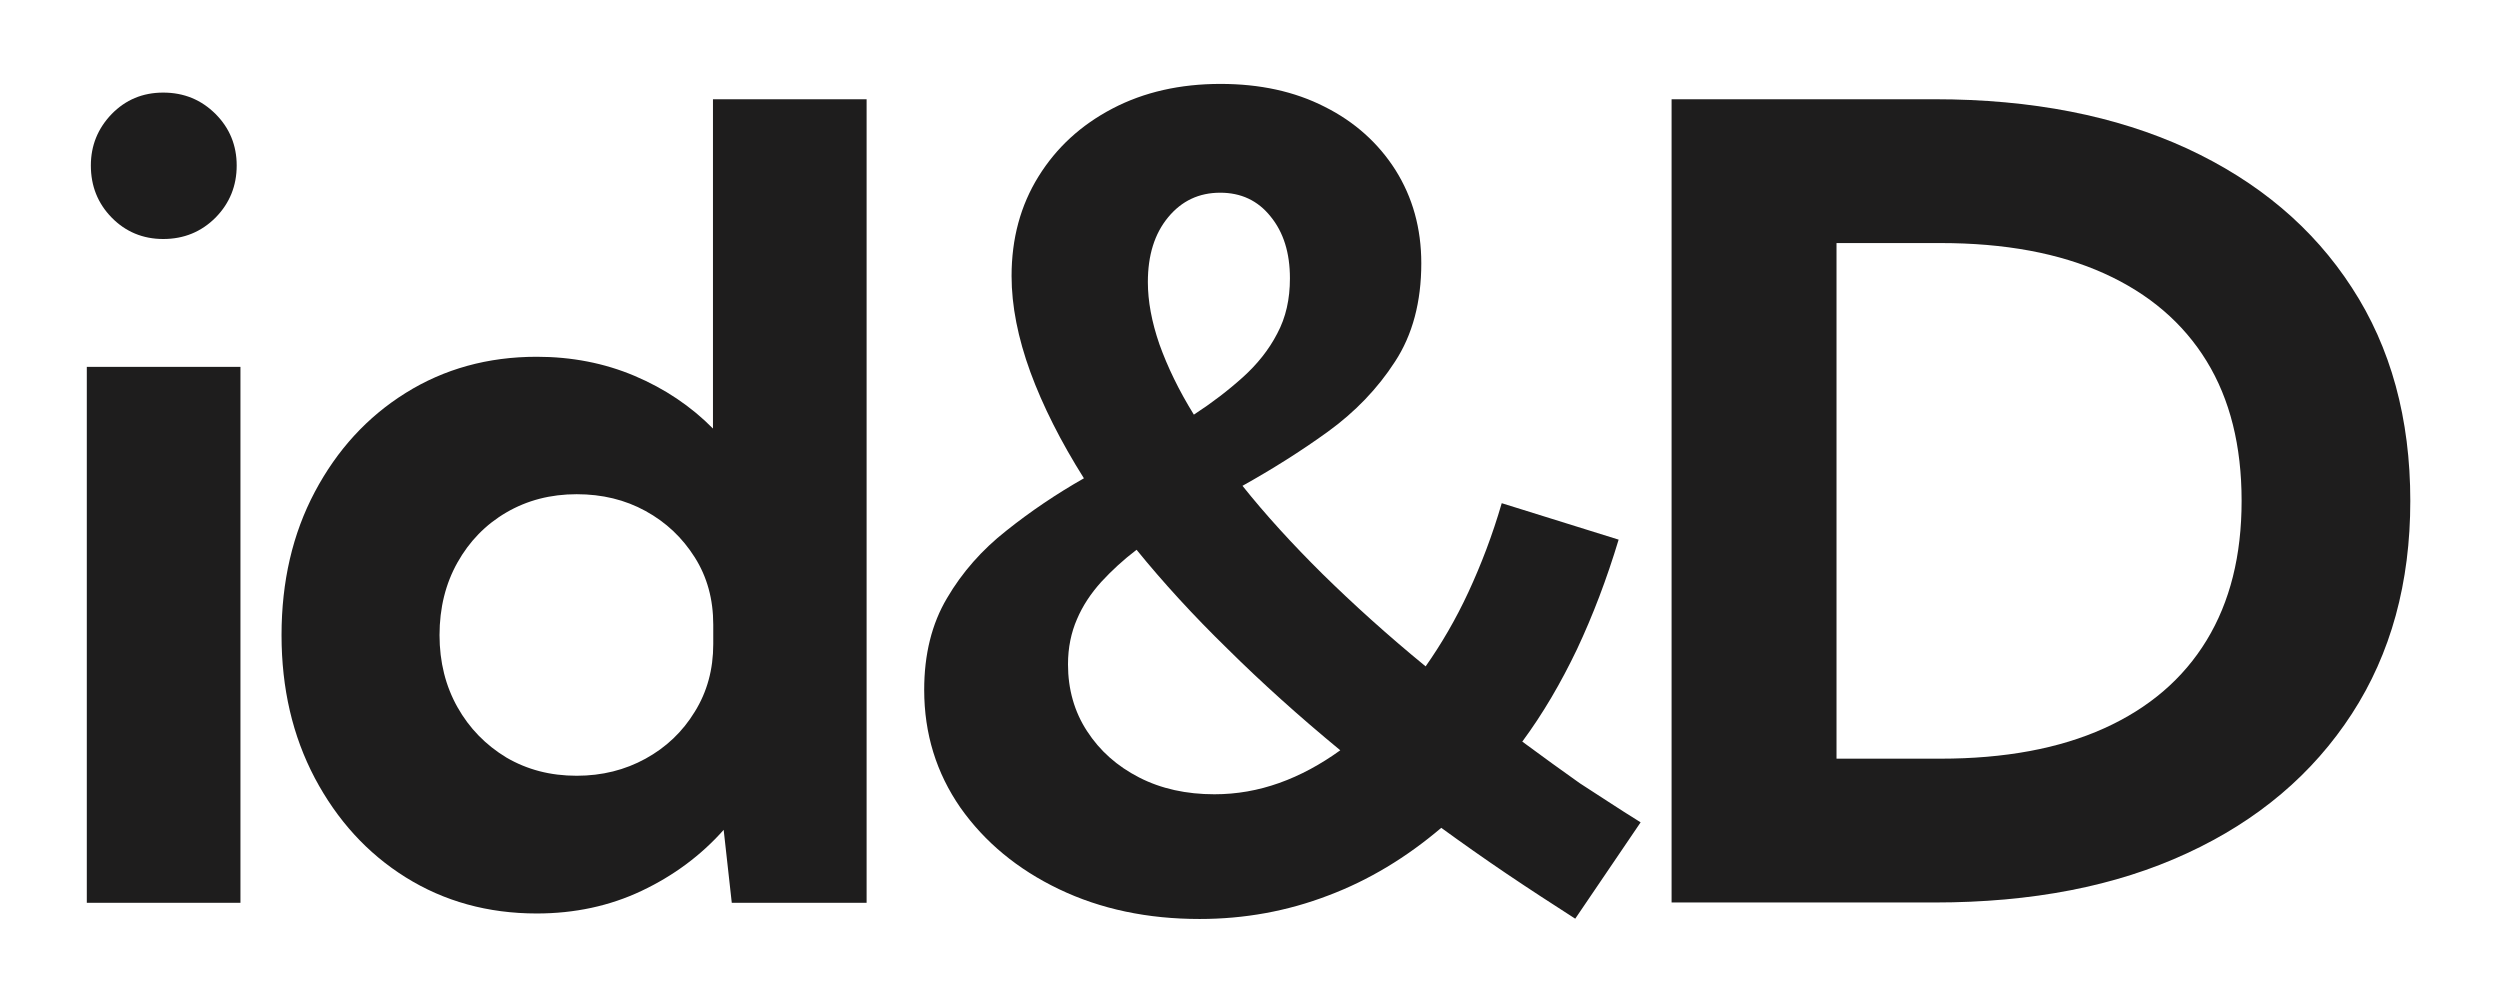
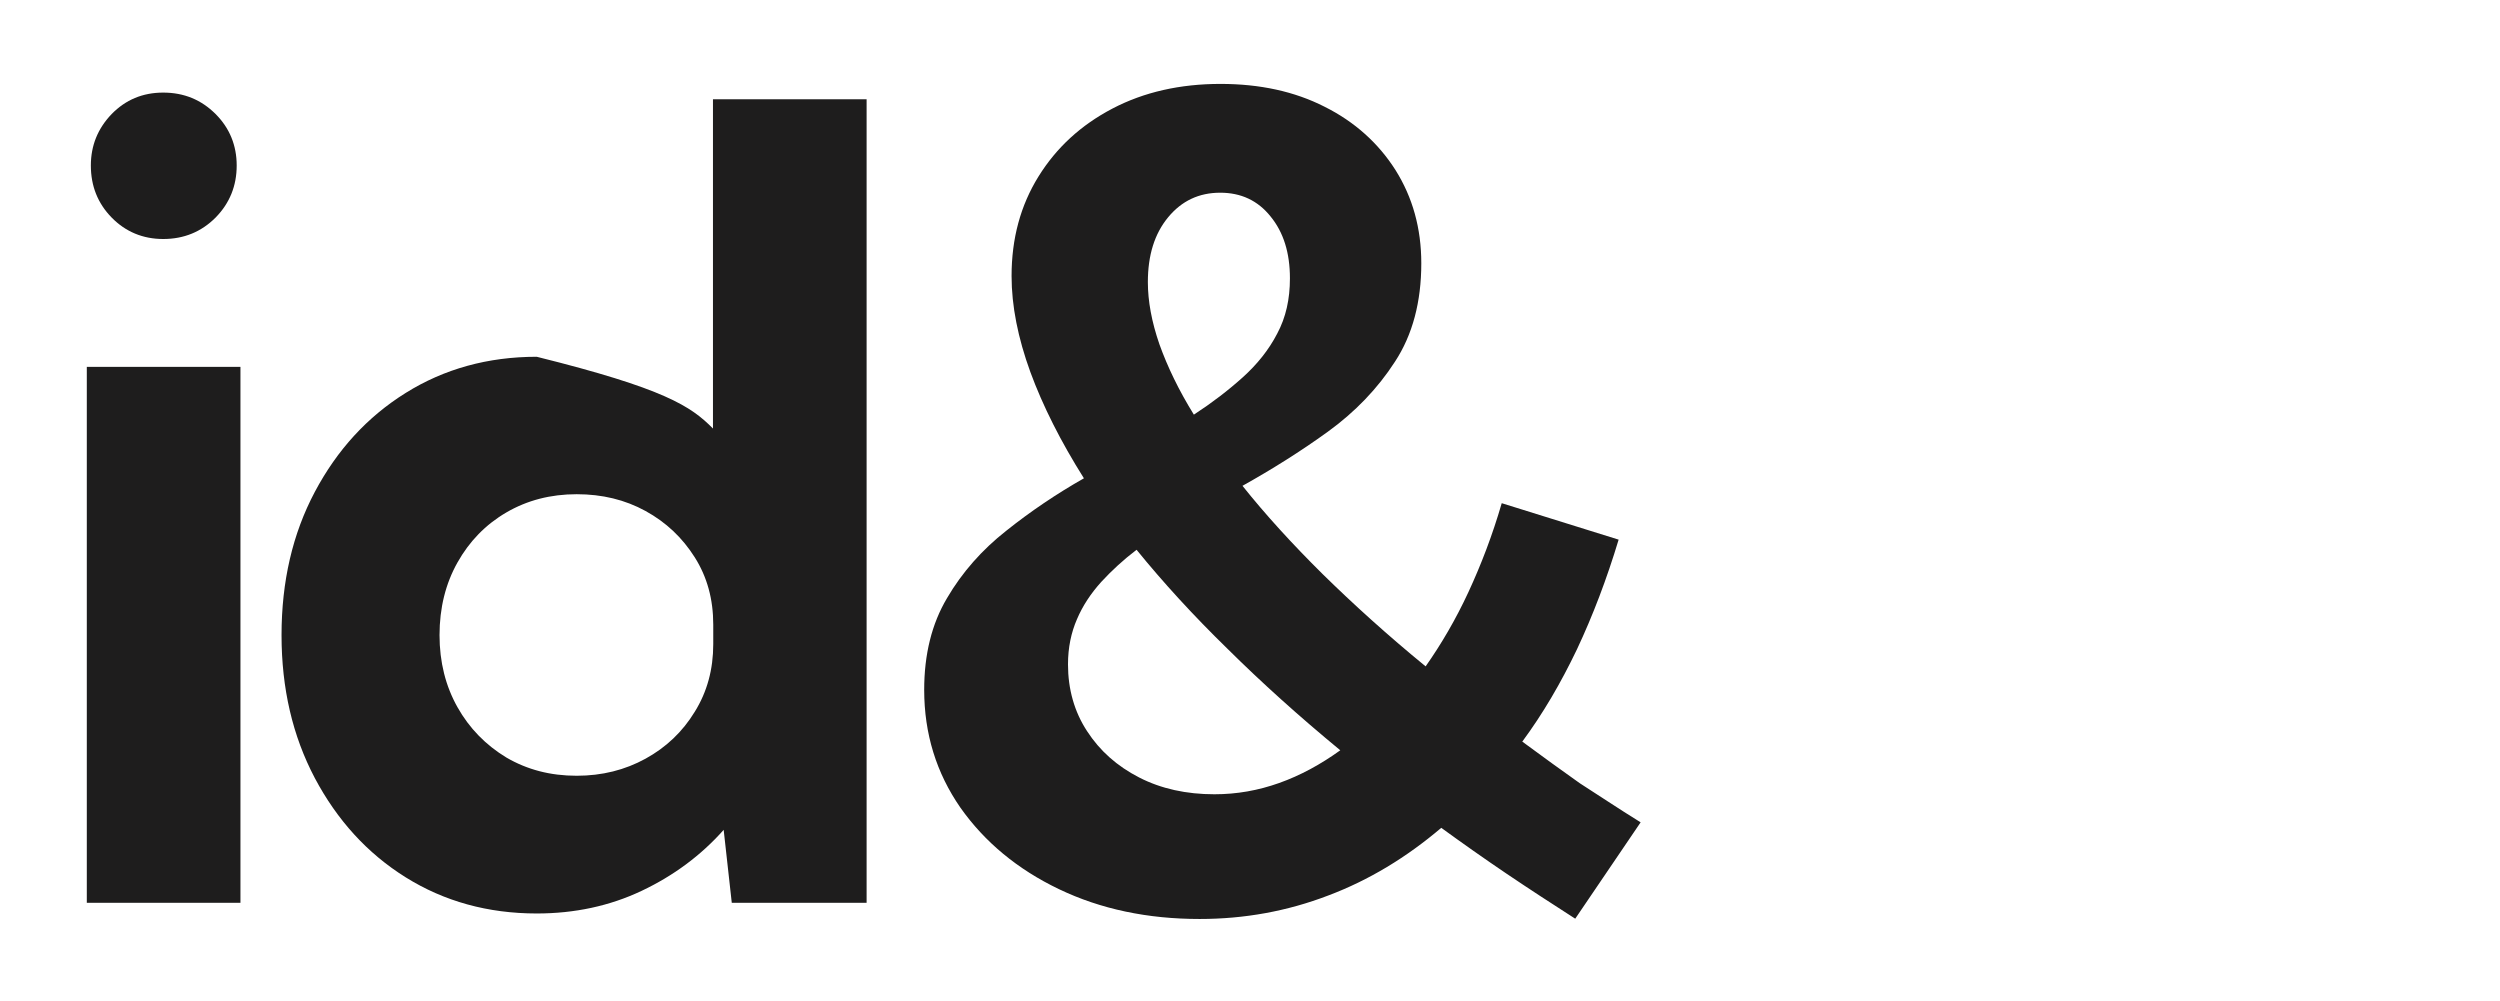
<svg xmlns="http://www.w3.org/2000/svg" width="864" height="346" viewBox="0 0 864 346" fill="none">
  <path d="M83.1 312H30V126.8H83.1V312ZM56.4 82.6C49.4 82.6 43.4 80.1 38.6 75.2C33.8 70.3 31.4 64.3 31.4 57.2C31.4 50.3 33.8 44.4 38.6 39.4C43.4 34.5 49.3 32 56.4 32C63.6 32 69.6 34.5 74.5 39.4C79.4 44.3 81.8 50.3 81.8 57.2C81.8 64.2 79.4 70.2 74.5 75.2C69.6 80.1 63.6 82.6 56.4 82.6Z" fill="#1E1D1D" />
-   <path d="M299.6 312H252.9L250.1 286.8C242.2 295.7 232.7 302.7 221.7 307.9C210.7 313.1 198.6 315.7 185.5 315.7C168.6 315.7 153.5 311.5 140.2 303.2C126.9 294.9 116.5 283.4 108.8 268.9C101.1 254.3 97.3 237.9 97.3 219.5C97.3 201 101.1 184.5 108.8 170C116.5 155.5 126.9 144.1 140.2 135.8C153.5 127.5 168.6 123.3 185.5 123.3C197.6 123.3 208.9 125.5 219.3 129.9C229.7 134.3 238.8 140.4 246.4 148.1V34.3H299.5V312H299.6ZM199.3 268.1C208.1 268.1 216 266.1 223.1 262.2C230.2 258.3 235.9 252.9 240.1 246C244.4 239.1 246.5 231.3 246.5 222.6V215.9C246.5 207.1 244.4 199.4 240.1 192.6C235.8 185.8 230.2 180.5 223.1 176.6C216 172.7 208.1 170.8 199.3 170.8C190.3 170.8 182.2 172.9 175 177.1C167.8 181.3 162.2 187.1 158.1 194.4C154 201.7 151.9 210.1 151.9 219.5C151.9 228.8 154 237.1 158.1 244.4C162.2 251.7 167.9 257.5 175 261.8C182.2 266 190.2 268.1 199.3 268.1Z" fill="#1E1D1D" />
+   <path d="M299.6 312H252.9L250.1 286.8C242.2 295.7 232.7 302.7 221.7 307.9C210.7 313.1 198.6 315.7 185.5 315.7C168.6 315.7 153.5 311.5 140.2 303.2C126.9 294.9 116.5 283.4 108.8 268.9C101.1 254.3 97.3 237.9 97.3 219.5C97.3 201 101.1 184.5 108.8 170C116.5 155.5 126.9 144.1 140.2 135.8C153.5 127.5 168.6 123.3 185.5 123.3C229.7 134.3 238.8 140.4 246.4 148.1V34.3H299.5V312H299.6ZM199.3 268.1C208.1 268.1 216 266.1 223.1 262.2C230.2 258.3 235.9 252.9 240.1 246C244.4 239.1 246.5 231.3 246.5 222.6V215.9C246.5 207.1 244.4 199.4 240.1 192.6C235.8 185.8 230.2 180.5 223.1 176.6C216 172.7 208.1 170.8 199.3 170.8C190.3 170.8 182.2 172.9 175 177.1C167.8 181.3 162.2 187.1 158.1 194.4C154 201.7 151.9 210.1 151.9 219.5C151.9 228.8 154 237.1 158.1 244.4C162.2 251.7 167.9 257.5 175 261.8C182.2 266 190.2 268.1 199.3 268.1Z" fill="#1E1D1D" />
  <path d="M567 284.2L544.4 317.5C536.3 312.3 528.3 307.1 520.6 301.9C512.9 296.7 505.4 291.4 498.1 286.1C486.1 296.3 473.1 304.2 459 309.5C444.9 314.9 430.1 317.6 414.6 317.6C396.6 317.6 380.4 314.2 366 307.3C351.6 300.4 340.3 291 331.9 279.1C323.6 267.1 319.4 253.6 319.4 238.4C319.4 226.2 322 215.6 327.3 206.7C332.5 197.8 339.4 190 347.8 183.4C356.2 176.7 365.1 170.7 374.6 165.3C366.6 152.6 360.4 140.3 356.1 128.6C351.8 116.8 349.6 105.7 349.6 95.4C349.6 82.4 352.7 71 358.9 61C365.1 51 373.6 43.2 384.5 37.5C395.4 31.8 407.9 29 421.8 29C435.4 29 447.4 31.6 457.8 36.9C468.2 42.1 476.4 49.5 482.3 58.8C488.2 68.2 491.2 78.9 491.2 91C491.2 104.3 488.2 115.7 482.1 125C476.1 134.3 468.3 142.4 458.9 149.2C449.5 156 439.6 162.2 429.4 167.9C437.3 177.8 446.5 187.9 457.1 198.4C467.7 208.8 479.5 219.5 492.7 230.3C498.1 222.6 503.1 214.1 507.5 204.6C511.9 195.1 515.8 184.9 519 173.9L559.4 186.5C555.3 200.1 550.5 212.7 545 224.4C539.4 236.1 533.2 246.7 526.1 256.3C533.3 261.6 539.9 266.4 546 270.7C552.1 274.6 559.1 279.3 567 284.2ZM392.8 190C388.2 193.5 384.2 197.2 380.6 201.1C377 205.1 374.2 209.3 372.2 214C370.2 218.6 369.1 223.8 369.1 229.6C369.1 238.2 371.3 246 375.7 252.7C380.1 259.5 386.1 264.8 393.7 268.7C401.3 272.6 410 274.5 419.7 274.5C427.4 274.5 434.8 273.2 442.1 270.6C449.4 268 456.4 264.2 463.2 259.3C449 247.6 436 235.9 424.2 224.2C412.4 212.7 401.9 201.2 392.8 190ZM412.6 143.3C418.9 139.2 424.5 134.9 429.5 130.4C434.5 125.9 438.5 120.9 441.4 115.3C444.4 109.7 445.8 103.4 445.8 96.2C445.8 87.4 443.6 80.3 439.1 74.8C434.7 69.3 428.9 66.6 421.7 66.6C414.4 66.6 408.4 69.4 403.7 75.1C399 80.8 396.7 88.2 396.7 97.5C396.7 104 398 111.2 400.7 119C403.5 126.8 407.4 134.9 412.6 143.3Z" fill="#1E1D1D" />
-   <path d="M577.7 312V34.3H668.6C702.2 34.3 731.2 40 755.8 51.3C780.4 62.7 799.4 78.7 812.8 99.4C826.3 120.1 833 144.7 833 173.1C833 201.4 826.3 225.9 812.8 246.7C799.3 267.5 780.3 283.6 755.8 294.9C731.2 306.3 702.2 311.9 668.6 311.9H577.7V312ZM634.7 262.2H670.6C692.8 262.2 711.7 258.7 727.2 251.7C742.7 244.7 754.5 234.6 762.6 221.3C770.7 208 774.7 192 774.7 173.1C774.7 154.1 770.7 138 762.6 124.8C754.5 111.6 742.7 101.5 727.2 94.5C711.7 87.5 692.9 84 670.6 84H634.7V262.2Z" fill="#1E1D1D" />
</svg>